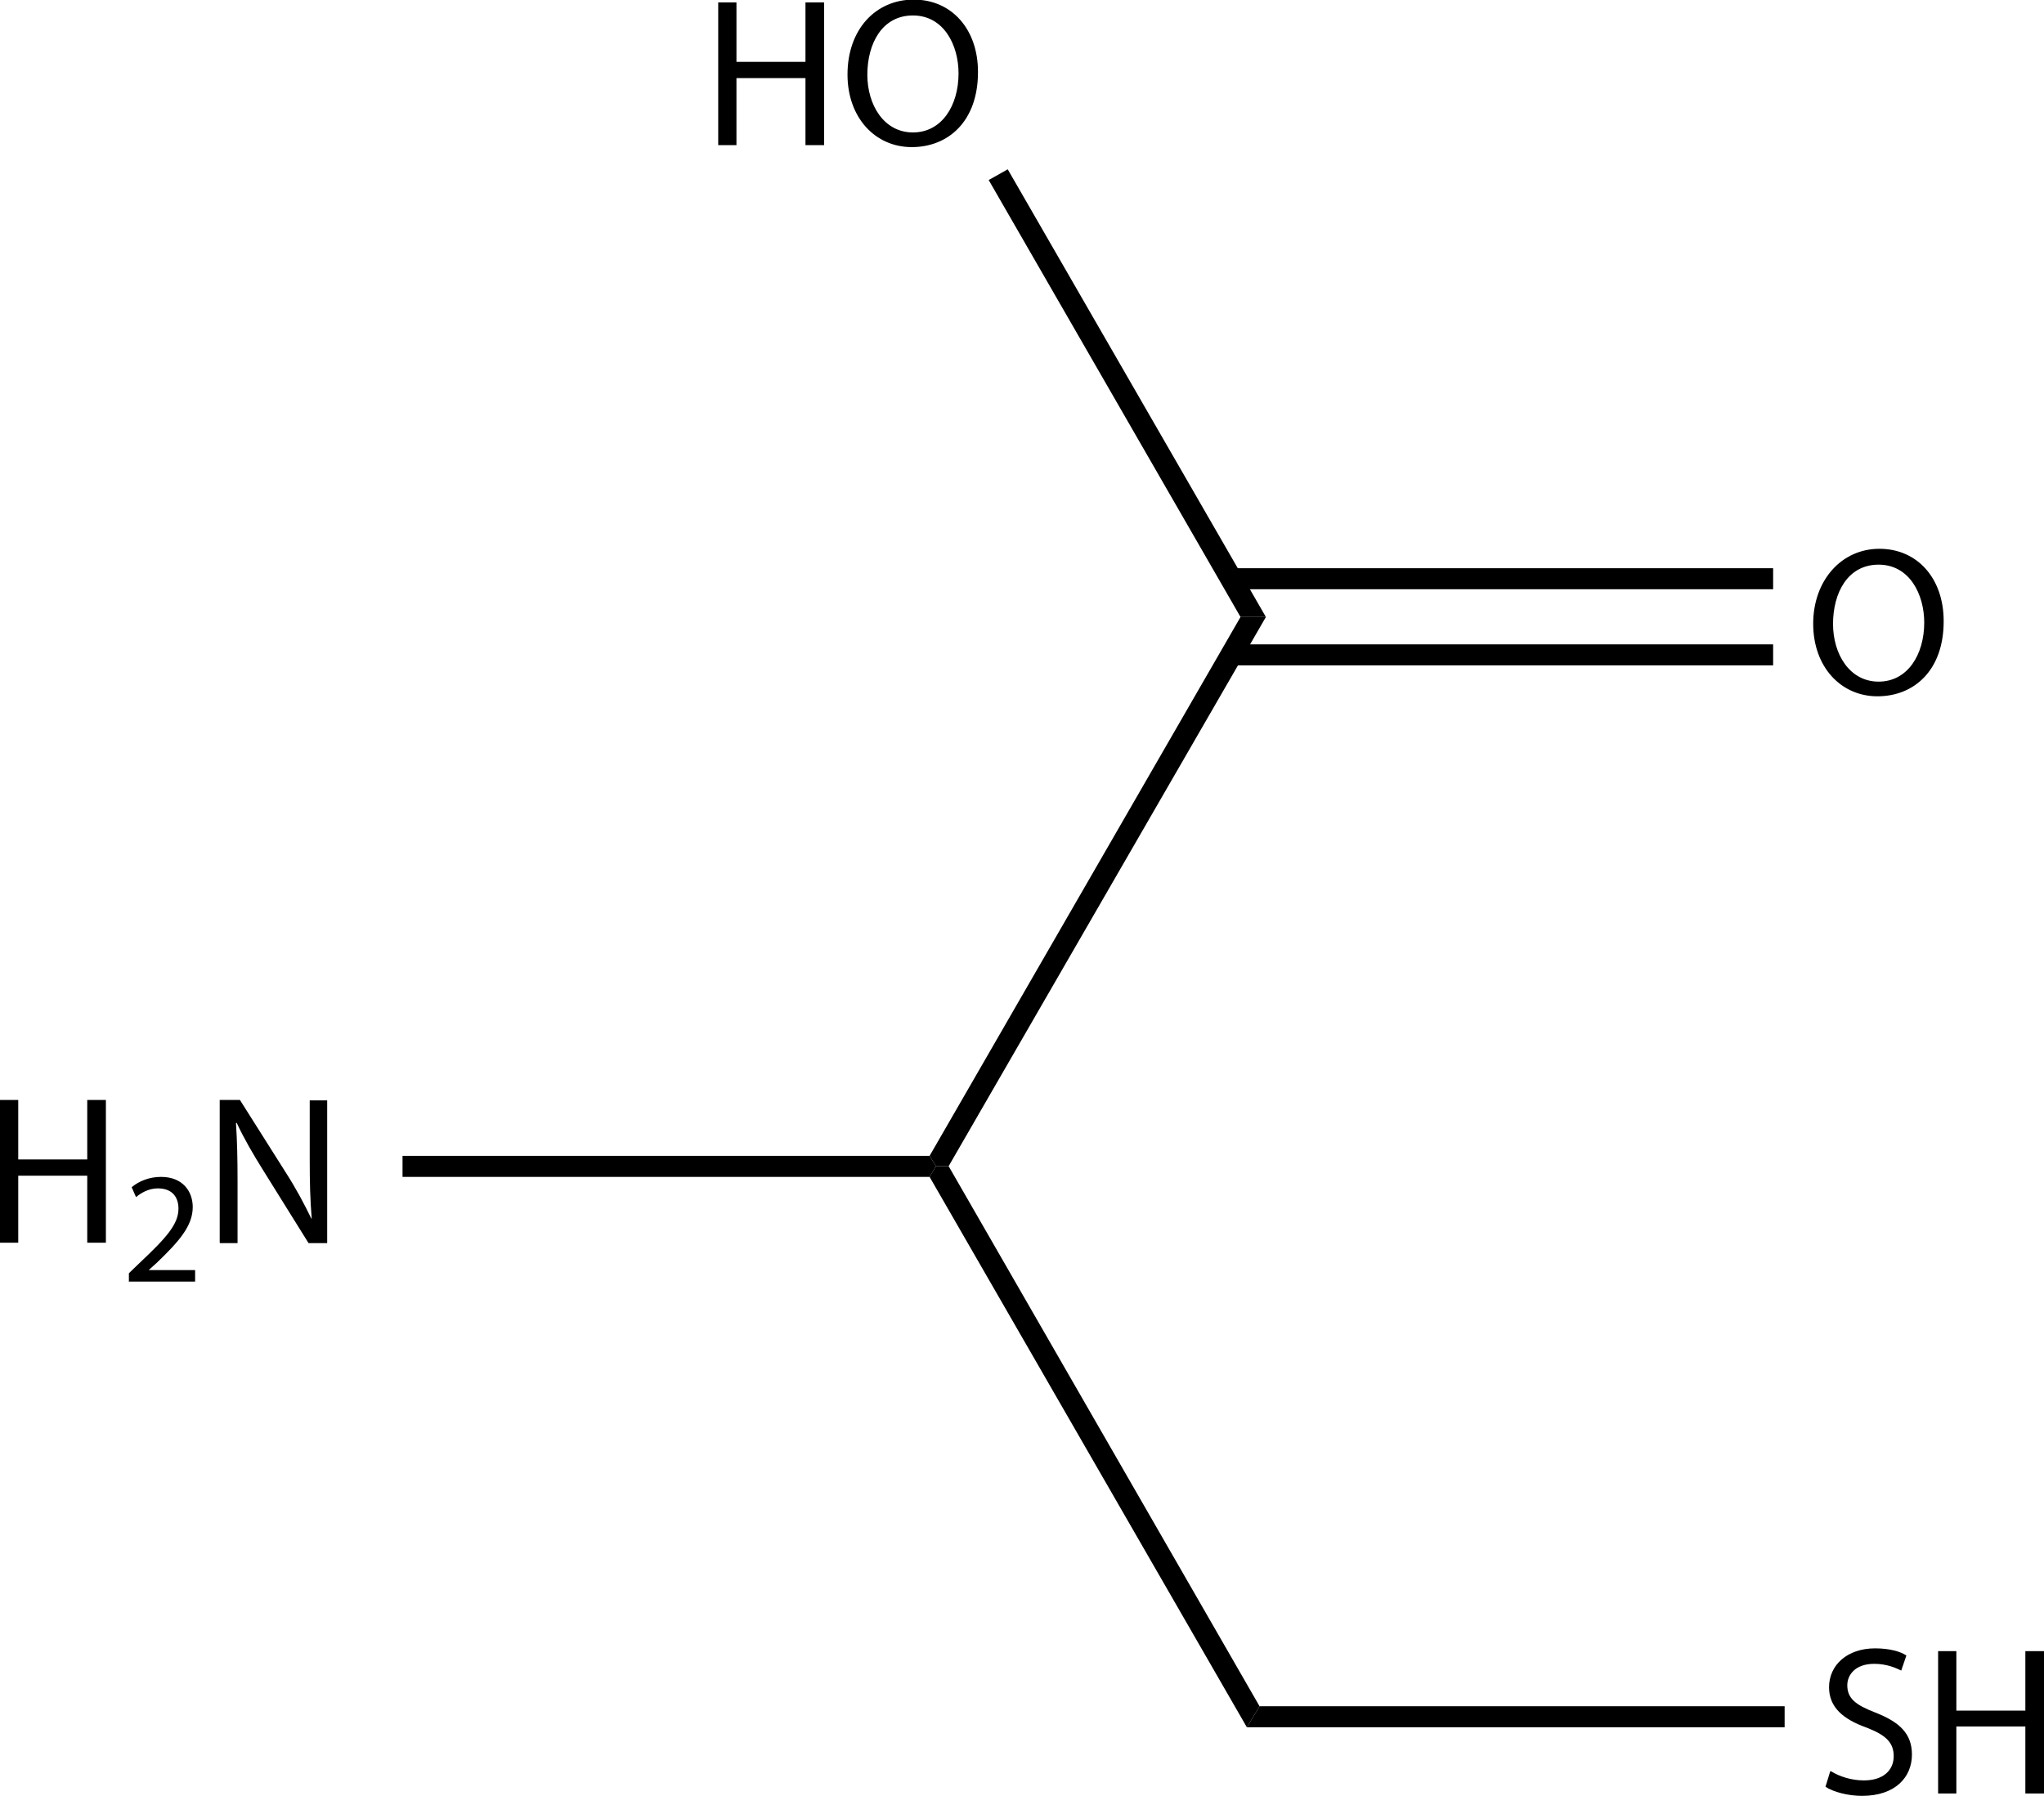
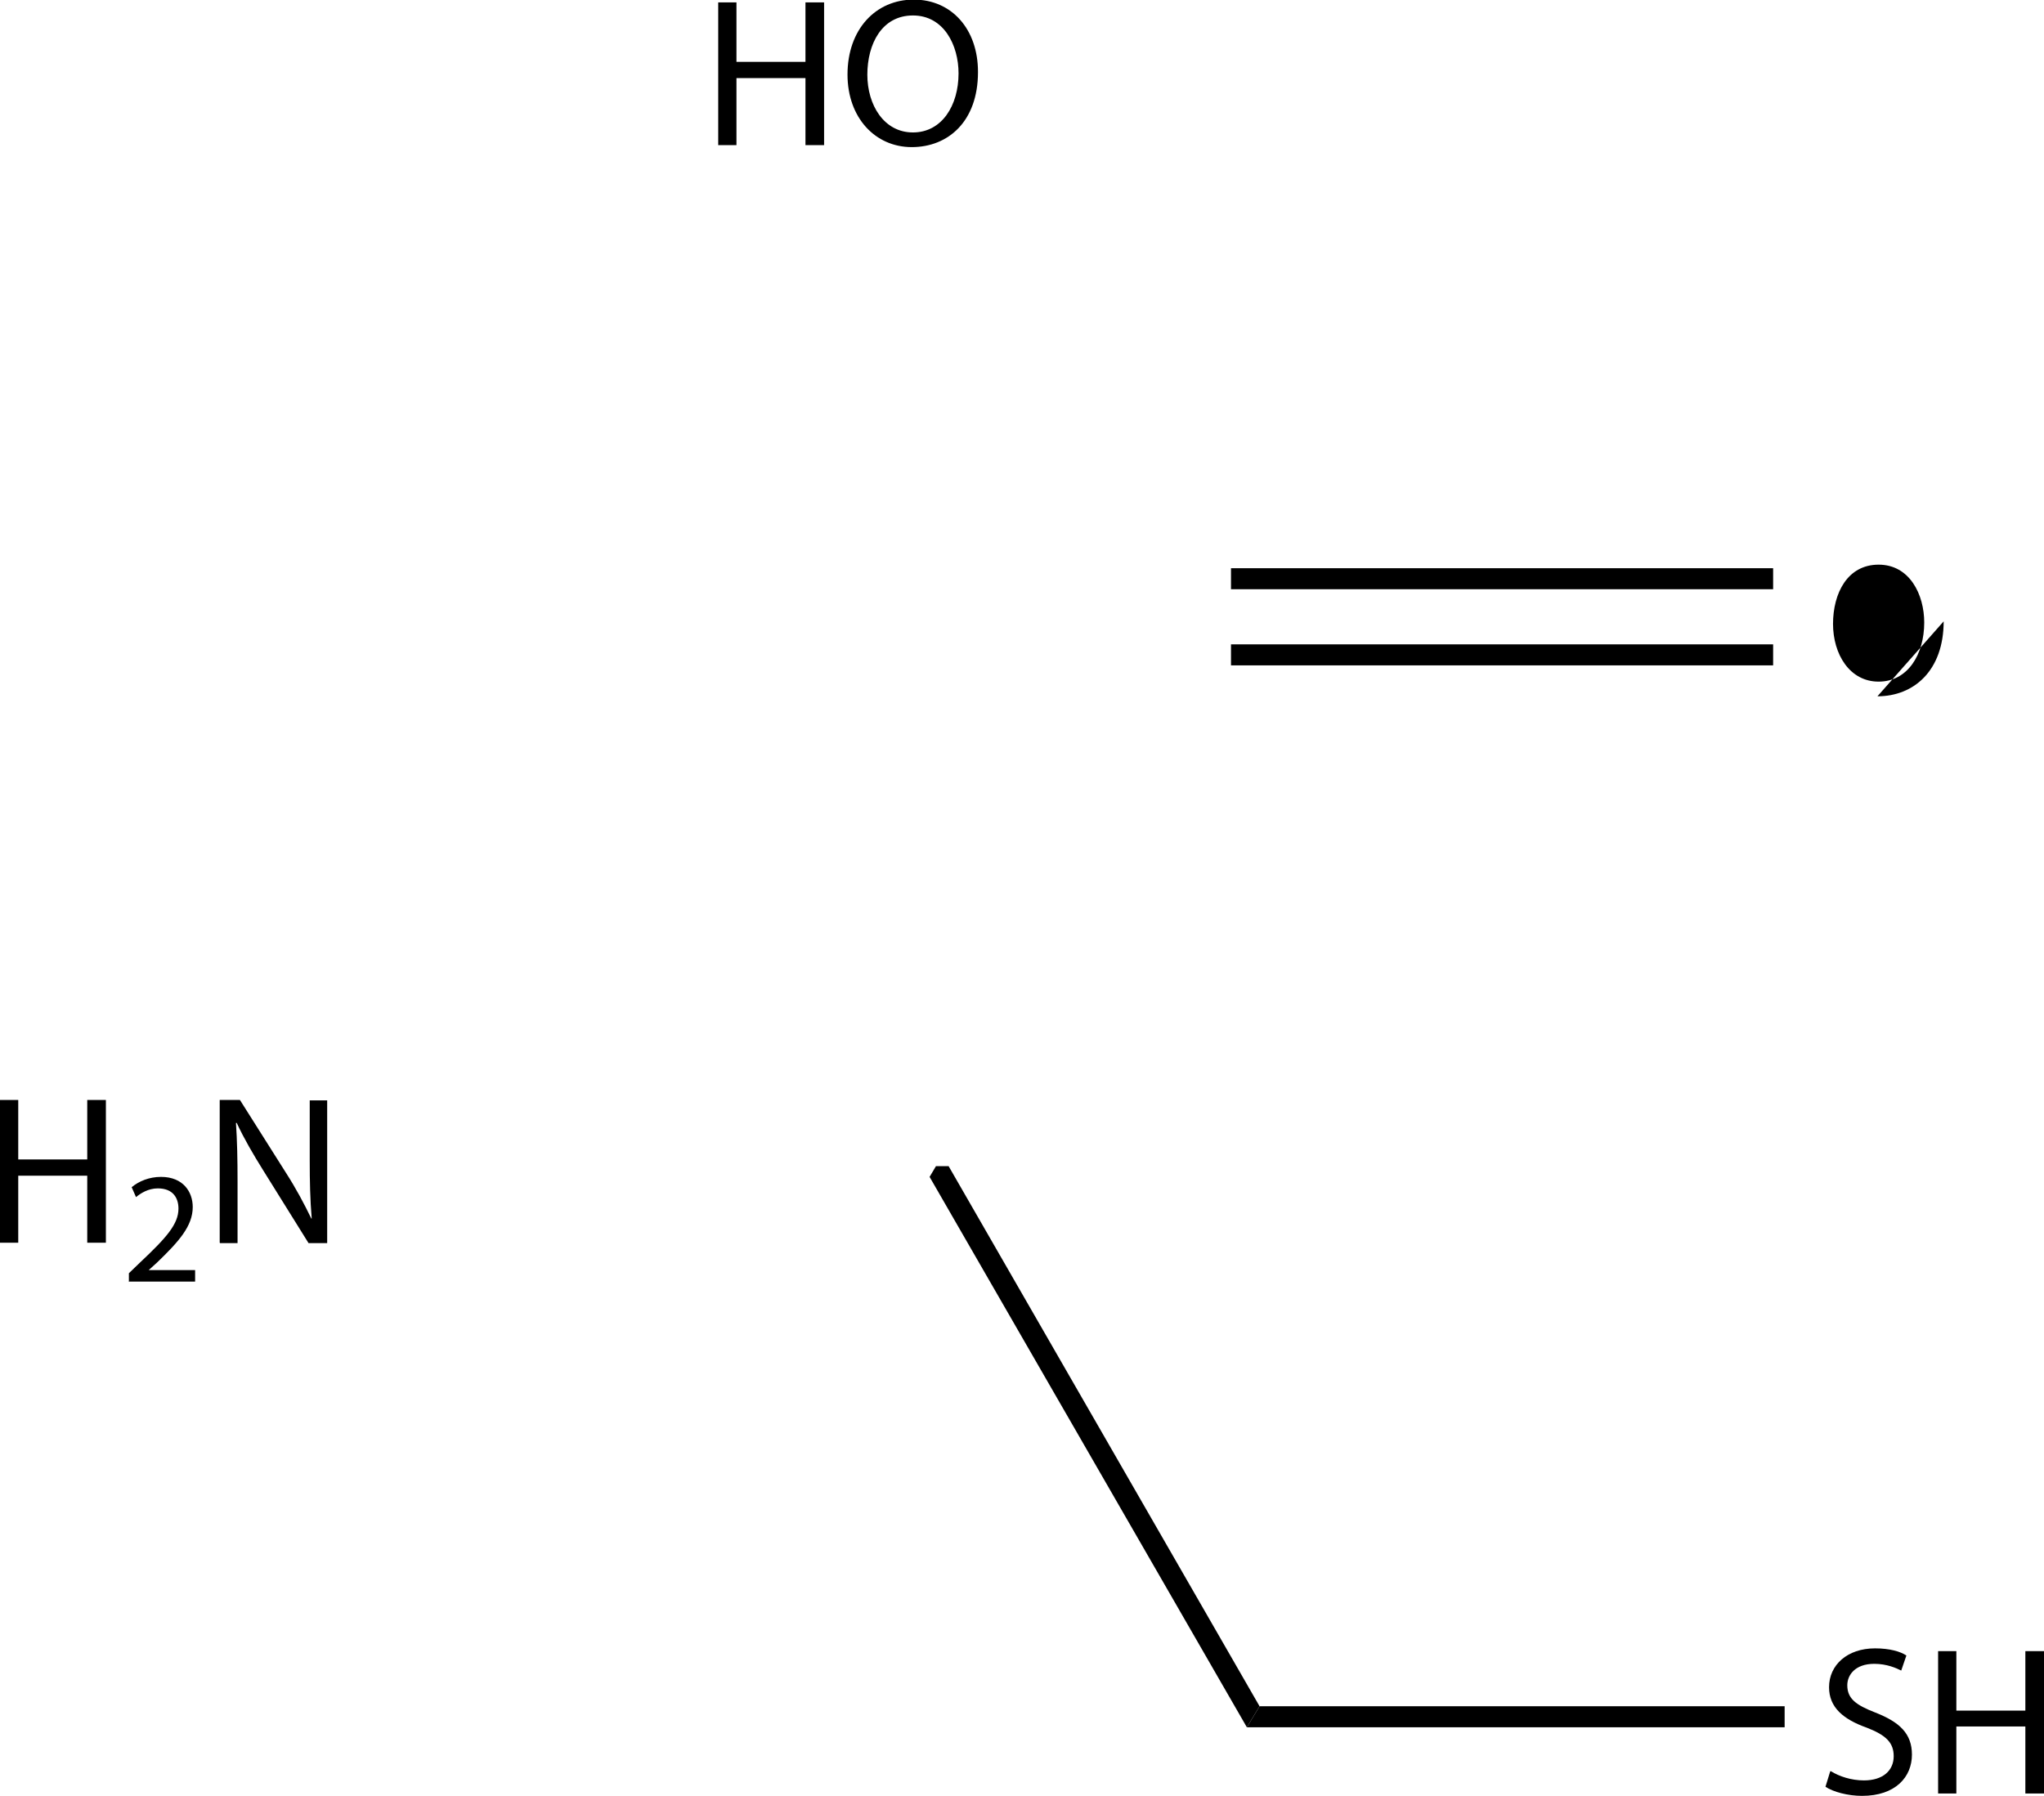
<svg xmlns="http://www.w3.org/2000/svg" id="_レイヤー_2" viewBox="0 0 51.54 45.29">
  <g id="Structures">
    <g>
      <path d="M.46,27.74v1.5h1.74v-1.5h.47v3.6h-.47v-1.69H.46v1.69h-.46v-3.6H.46Z" />
      <path d="M3.25,32.33v-.22l.28-.27c.67-.63,.97-.97,.97-1.36,0-.26-.13-.51-.52-.51-.24,0-.43,.12-.55,.22l-.11-.25c.18-.15,.44-.26,.74-.26,.56,0,.8,.38,.8,.76,0,.48-.35,.87-.9,1.4l-.21,.19h0s1.17,0,1.17,0v.29h-1.66Z" />
      <path d="M5.54,31.34v-3.6h.51l1.15,1.82c.27,.42,.47,.8,.65,1.17h.01c-.04-.48-.05-.92-.05-1.48v-1.5h.44v3.6h-.47l-1.14-1.83c-.25-.4-.49-.81-.67-1.2h-.02c.03,.46,.04,.89,.04,1.49v1.54h-.44Z" />
-       <path d="M49.01,15.67c0,1.24-.75,1.89-1.67,1.89s-1.62-.74-1.62-1.83,.71-1.89,1.67-1.89,1.62,.75,1.62,1.82Zm-2.79,.06c0,.77,.42,1.46,1.15,1.46s1.15-.68,1.15-1.49c0-.71-.37-1.46-1.15-1.46s-1.15,.71-1.15,1.5Z" />
+       <path d="M49.01,15.67c0,1.24-.75,1.89-1.67,1.89Zm-2.79,.06c0,.77,.42,1.46,1.15,1.46s1.15-.68,1.15-1.49c0-.71-.37-1.46-1.15-1.46s-1.15,.71-1.15,1.5Z" />
      <g>
        <path d="M18.57,.06V1.56h1.74V.06h.47V3.66h-.47V1.97h-1.74v1.69h-.46V.06h.46Z" />
        <path d="M24.66,1.82c0,1.24-.75,1.89-1.67,1.89s-1.62-.74-1.62-1.83c0-1.14,.71-1.89,1.67-1.89s1.62,.75,1.62,1.82Zm-2.79,.06c0,.77,.42,1.46,1.15,1.46s1.15-.68,1.15-1.49c0-.71-.37-1.46-1.15-1.46s-1.15,.71-1.15,1.5Z" />
      </g>
      <g>
        <path d="M46.17,44.67c.21,.13,.51,.23,.83,.23,.48,0,.75-.25,.75-.61,0-.34-.19-.53-.68-.72-.59-.21-.95-.51-.95-1.02,0-.56,.46-.98,1.16-.98,.37,0,.64,.08,.79,.18l-.13,.38c-.12-.06-.36-.17-.68-.17-.49,0-.68,.29-.68,.54,0,.34,.22,.5,.71,.69,.61,.24,.92,.53,.92,1.06,0,.56-.41,1.04-1.26,1.04-.35,0-.73-.1-.92-.23l.12-.39Z" />
        <path d="M49.33,41.64v1.5h1.74v-1.5h.47v3.59h-.47v-1.69h-1.74v1.69h-.46v-3.59h.46Z" />
      </g>
-       <polygon points="23.44 29.15 23.6 29.41 23.44 29.68 10.15 29.68 10.15 29.15 23.44 29.15" />
      <rect x="31.04" y="16.25" width="13.67" height=".53" />
      <rect x="31.04" y="14.33" width="13.67" height=".53" />
-       <polygon points="31.92 15.56 31.28 15.56 24.93 4.54 25.41 4.27 31.92 15.56" />
-       <polygon points="31.28 15.56 31.92 15.56 23.92 29.41 23.6 29.41 23.44 29.15 31.28 15.56" />
      <polygon points="31.76 43.03 31.44 43.56 23.44 29.68 23.6 29.41 23.92 29.41 31.76 43.03" />
      <polygon points="45 43.03 45 43.56 31.44 43.56 31.76 43.03 45 43.03" />
    </g>
  </g>
</svg>